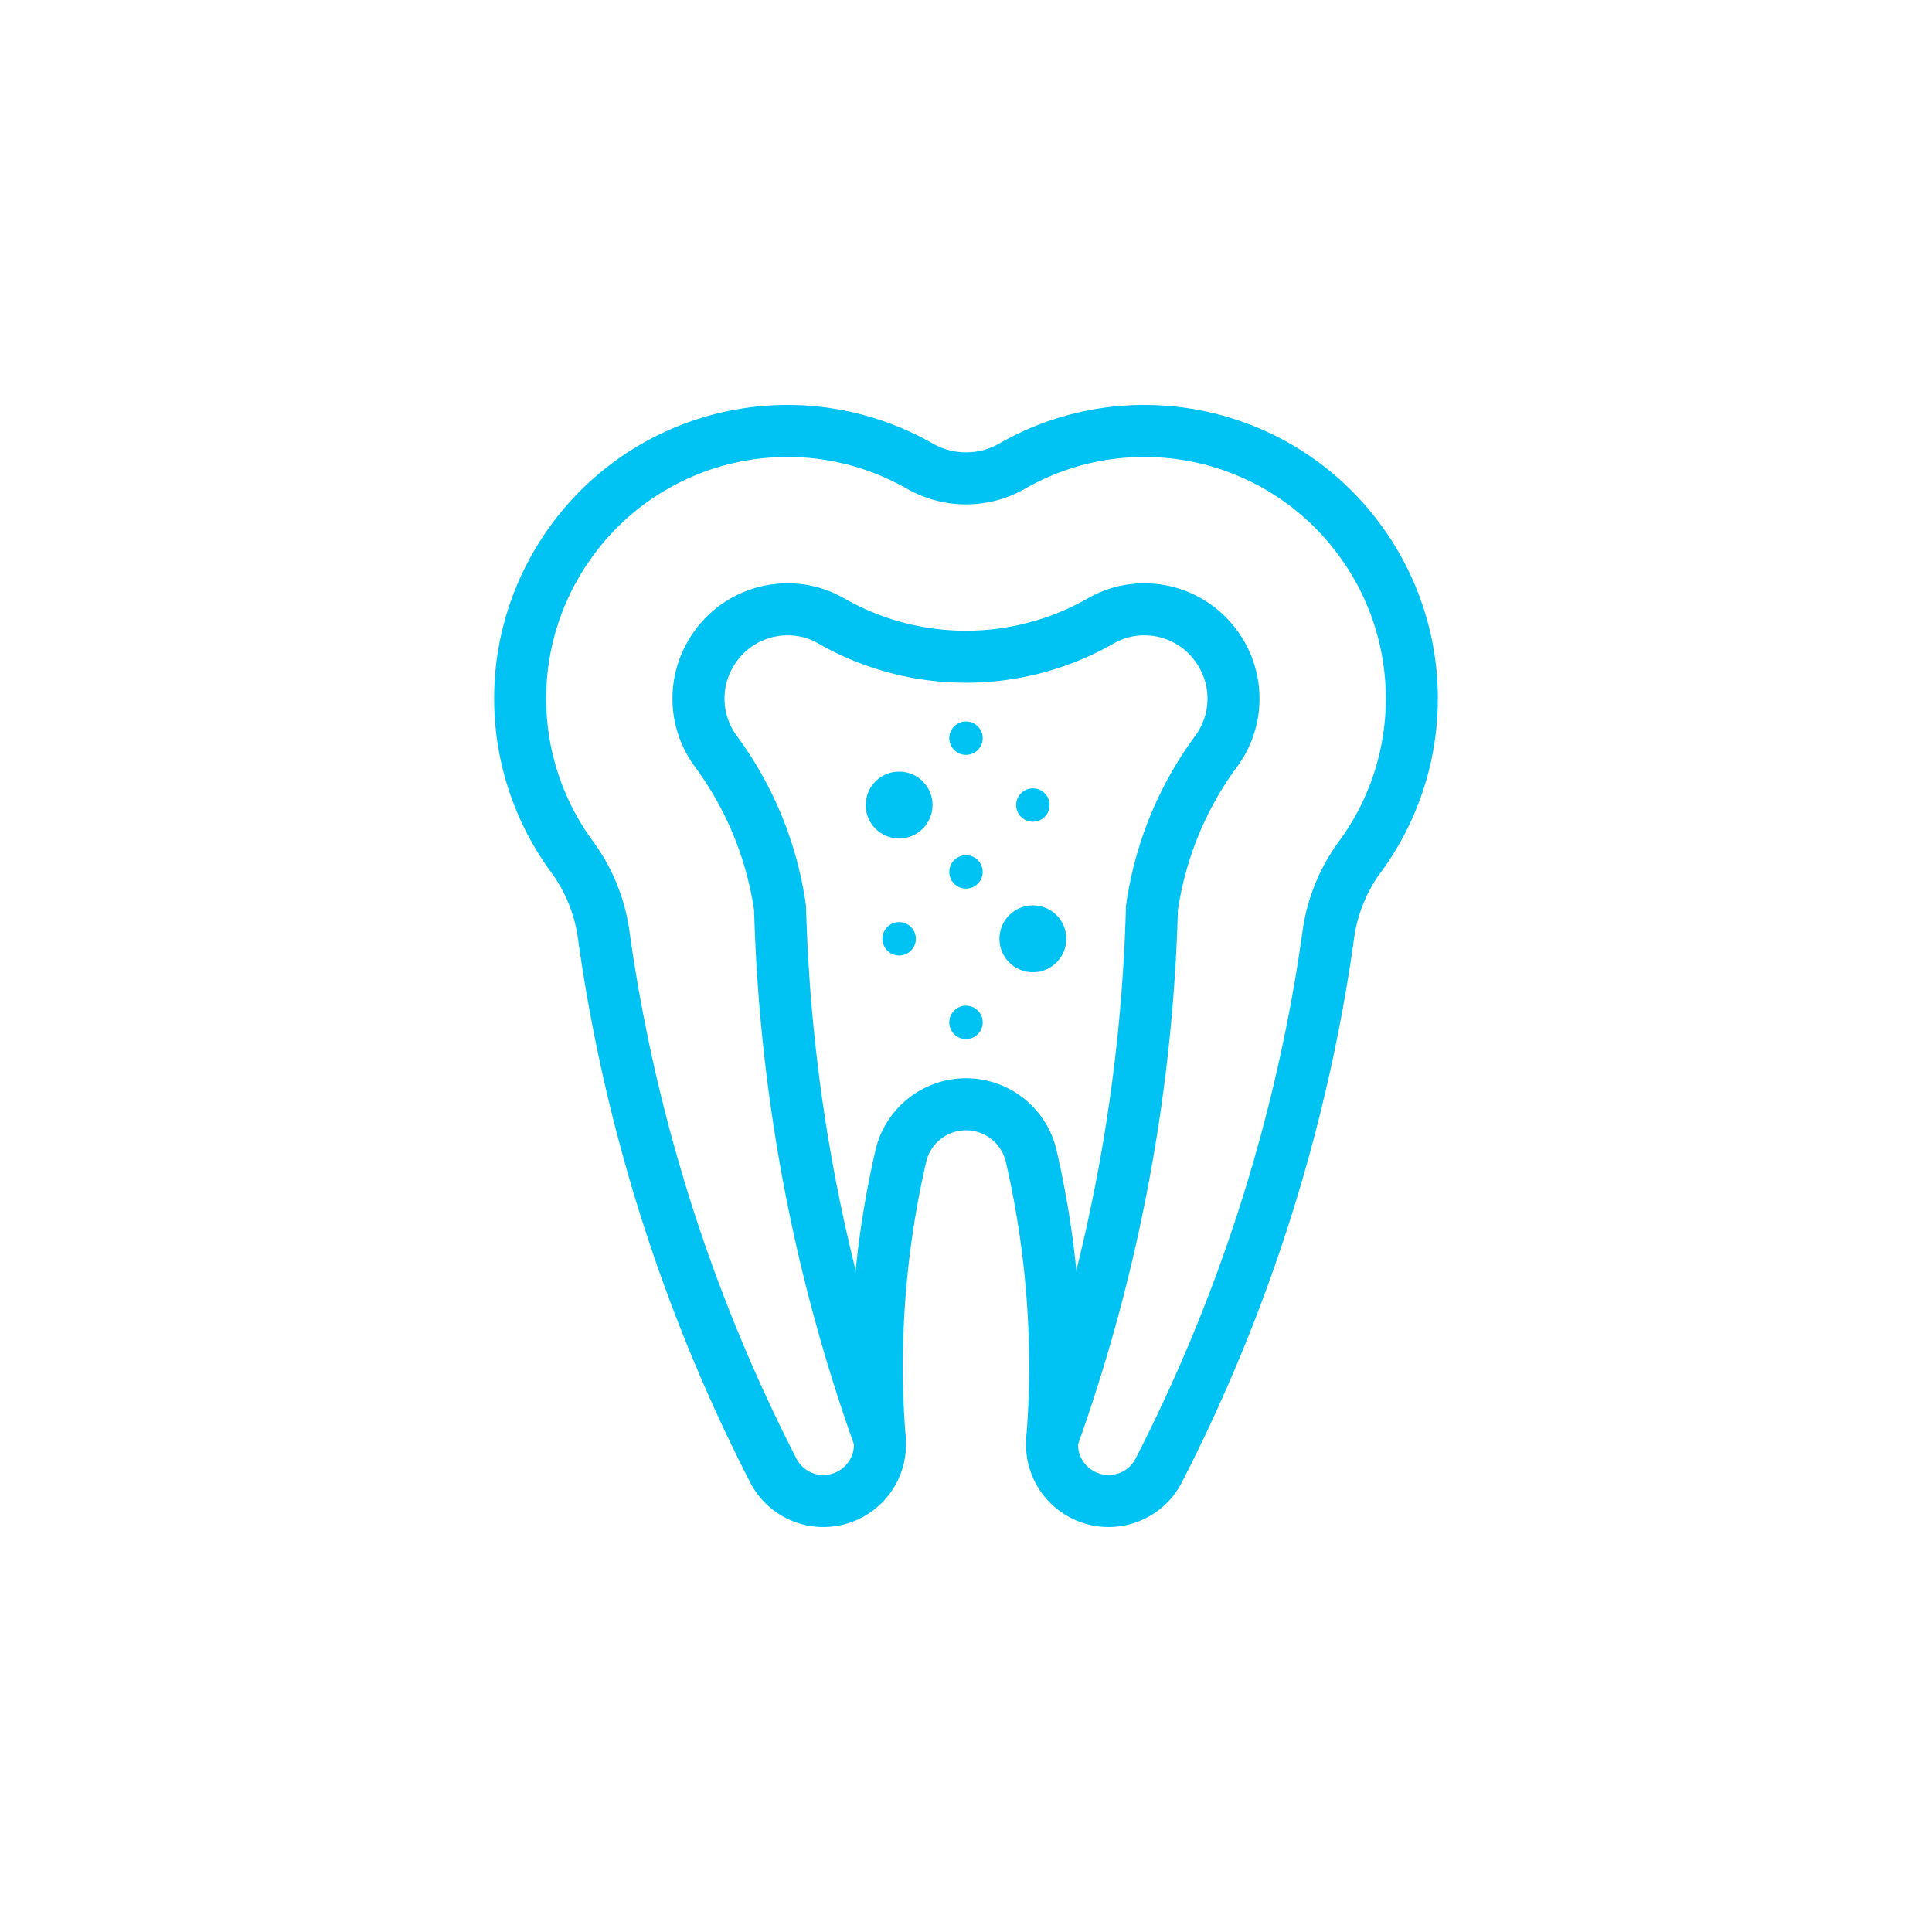
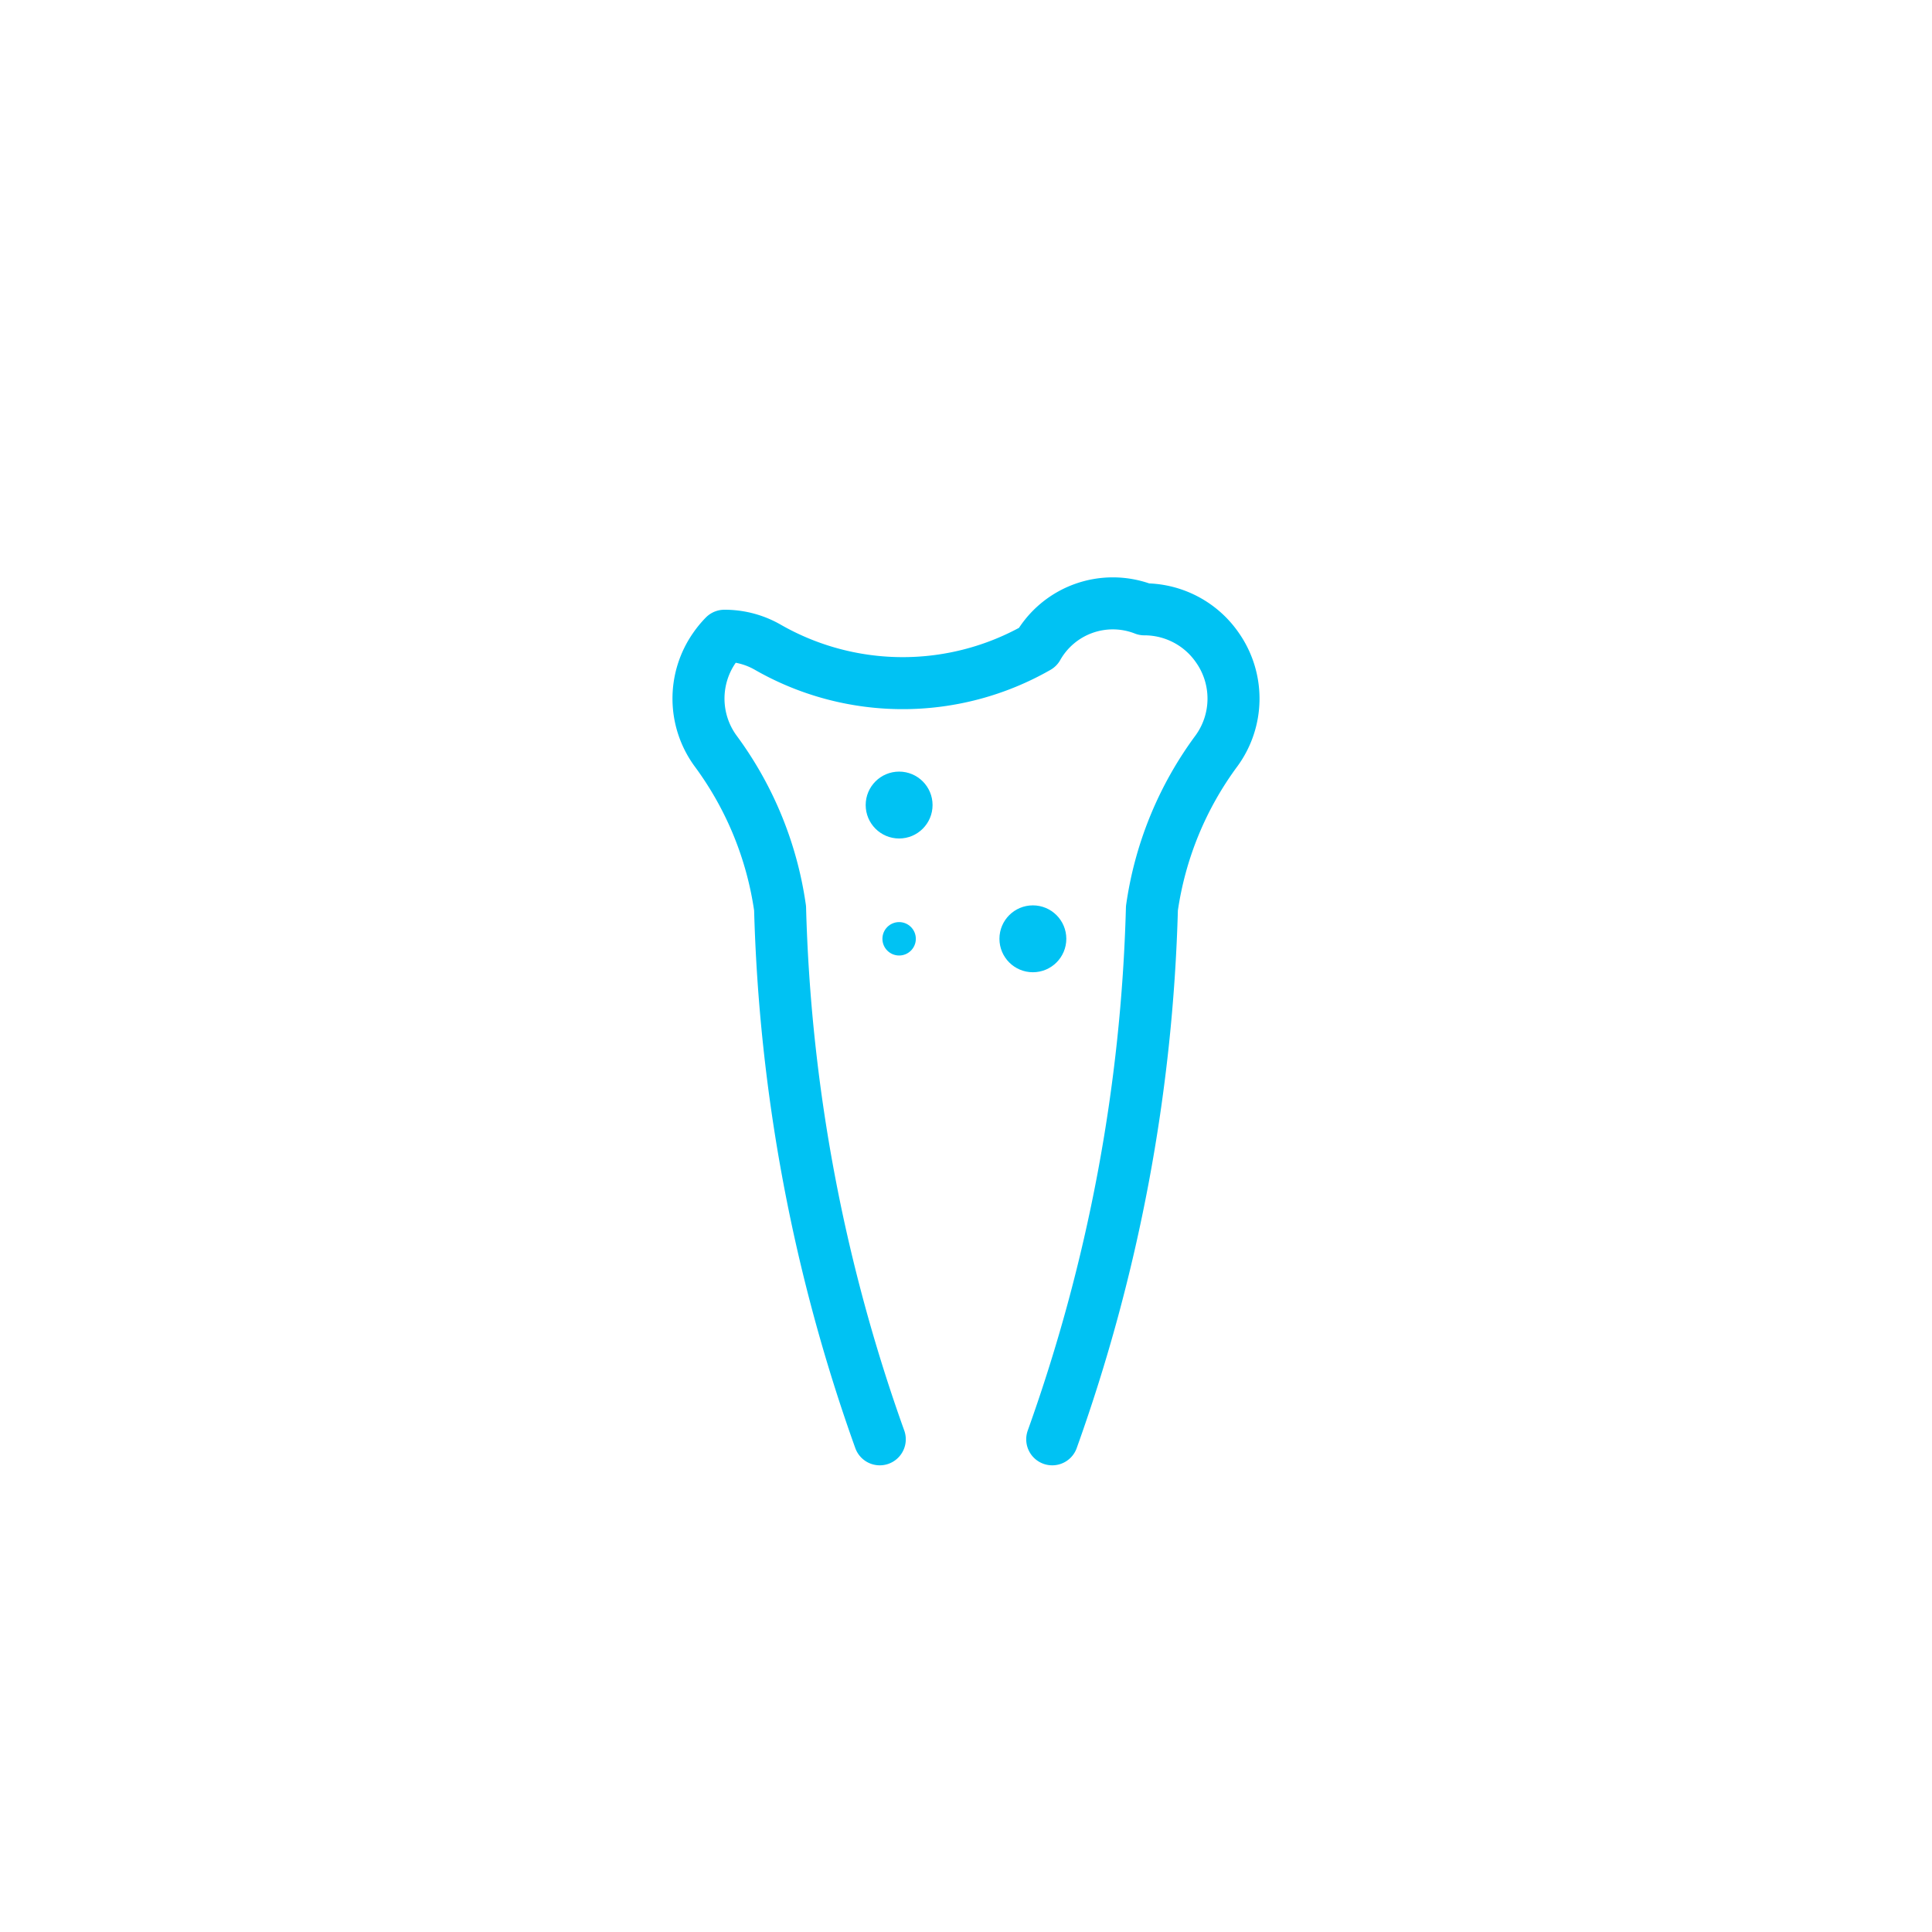
<svg xmlns="http://www.w3.org/2000/svg" id="Layer_1" data-name="Layer 1" viewBox="0 0 65 65">
  <defs>
    <style>
      .cls-1 {
        fill: none;
        stroke: #00c2f3;
        stroke-linecap: round;
        stroke-linejoin: round;
        stroke-width: 1.75px;
      }

      .cls-2 {
        fill: #00c2f3;
      }
    </style>
  </defs>
  <title>country-hills-dentistry-home-icons</title>
-   <path class="cls-1" d="M29.599,48.424A57.513,57.513,0,0,1,26.245,30.56,11.657,11.657,0,0,0,24.07,25.257a2.984,2.984,0,0,1-.031-3.465,3.041,3.041,0,0,1,.332-.403A2.984,2.984,0,0,1,26.5,20.5a2.908,2.908,0,0,1,1.463.388,9.134,9.134,0,0,0,9.074,0A2.908,2.908,0,0,1,38.5,20.5a2.984,2.984,0,0,1,2.129.89,3.041,3.041,0,0,1,.332.403,2.984,2.984,0,0,1-.031,3.465A11.657,11.657,0,0,0,38.755,30.56a57.513,57.513,0,0,1-3.354,17.864" />
-   <path class="cls-1" d="M45.883,18.361A8.972,8.972,0,0,0,38.5,14.5a8.915,8.915,0,0,0-4.438,1.177,3.131,3.131,0,0,1-3.124,0,8.978,8.978,0,0,0-10.83,1.489,9.045,9.045,0,0,0-.991,1.194,8.985,8.985,0,0,0,.101,10.427,5.758,5.758,0,0,1,1.083,2.595,56.599,56.599,0,0,0,5.72,18.099A1.894,1.894,0,0,0,27.709,50.5h0a1.905,1.905,0,0,0,1.89-2.076c-.064-.8-.099-1.608-.099-2.424a31.51,31.51,0,0,1,.815-7.136,2.251,2.251,0,0,1,4.371,0A31.51,31.51,0,0,1,35.5,46c0,.817-.035,1.625-.099,2.424a1.905,1.905,0,0,0,1.89,2.076h0a1.894,1.894,0,0,0,1.688-1.019,56.599,56.599,0,0,0,5.72-18.099,5.759,5.759,0,0,1,1.083-2.595,8.985,8.985,0,0,0,.101-10.427Z" />
-   <circle class="cls-2" cx="32.5" cy="24.835" r="0.562" />
+   <path class="cls-1" d="M29.599,48.424A57.513,57.513,0,0,1,26.245,30.56,11.657,11.657,0,0,0,24.07,25.257a2.984,2.984,0,0,1-.031-3.465,3.041,3.041,0,0,1,.332-.403a2.908,2.908,0,0,1,1.463.388,9.134,9.134,0,0,0,9.074,0A2.908,2.908,0,0,1,38.5,20.5a2.984,2.984,0,0,1,2.129.89,3.041,3.041,0,0,1,.332.403,2.984,2.984,0,0,1-.031,3.465A11.657,11.657,0,0,0,38.755,30.56a57.513,57.513,0,0,1-3.354,17.864" />
  <circle class="cls-2" cx="30.25" cy="27.085" r="1.125" />
-   <circle class="cls-2" cx="32.5" cy="29.335" r="0.562" />
  <circle class="cls-2" cx="34.75" cy="31.585" r="1.125" />
-   <circle class="cls-2" cx="32.5" cy="34.397" r="0.562" />
-   <circle class="cls-2" cx="34.75" cy="27.085" r="0.562" />
  <circle class="cls-2" cx="30.25" cy="31.585" r="0.562" />
</svg>